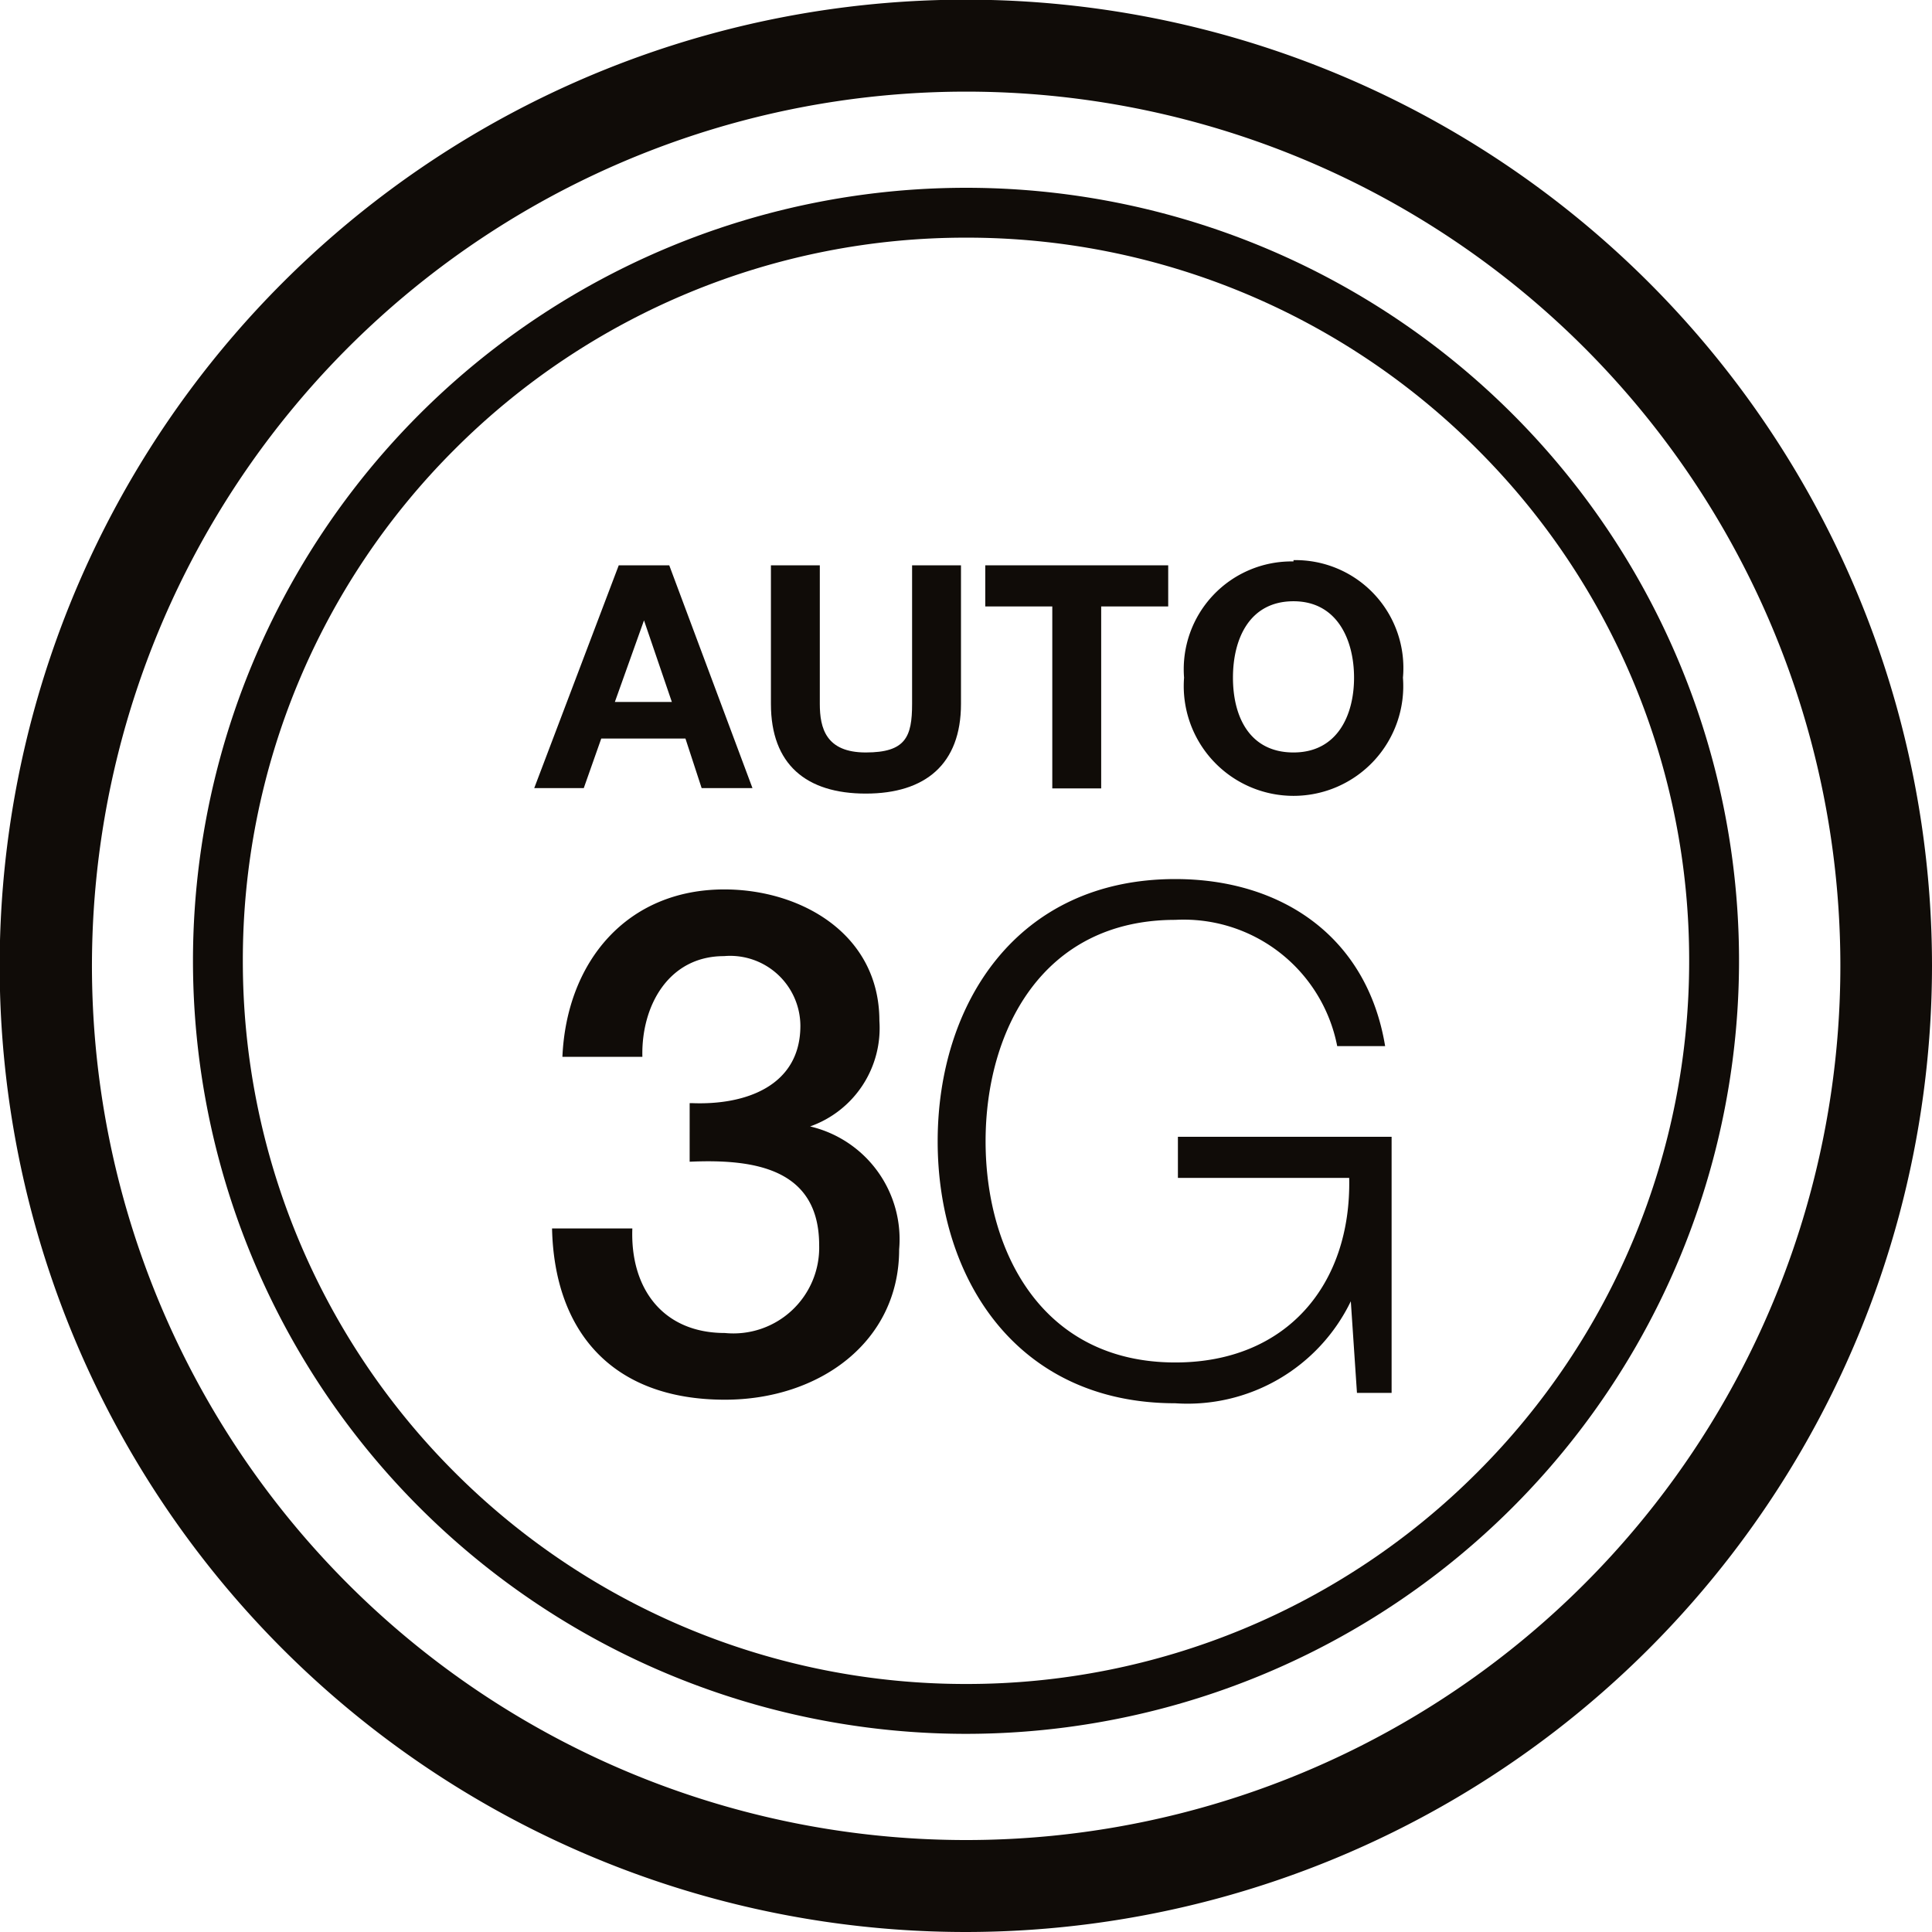
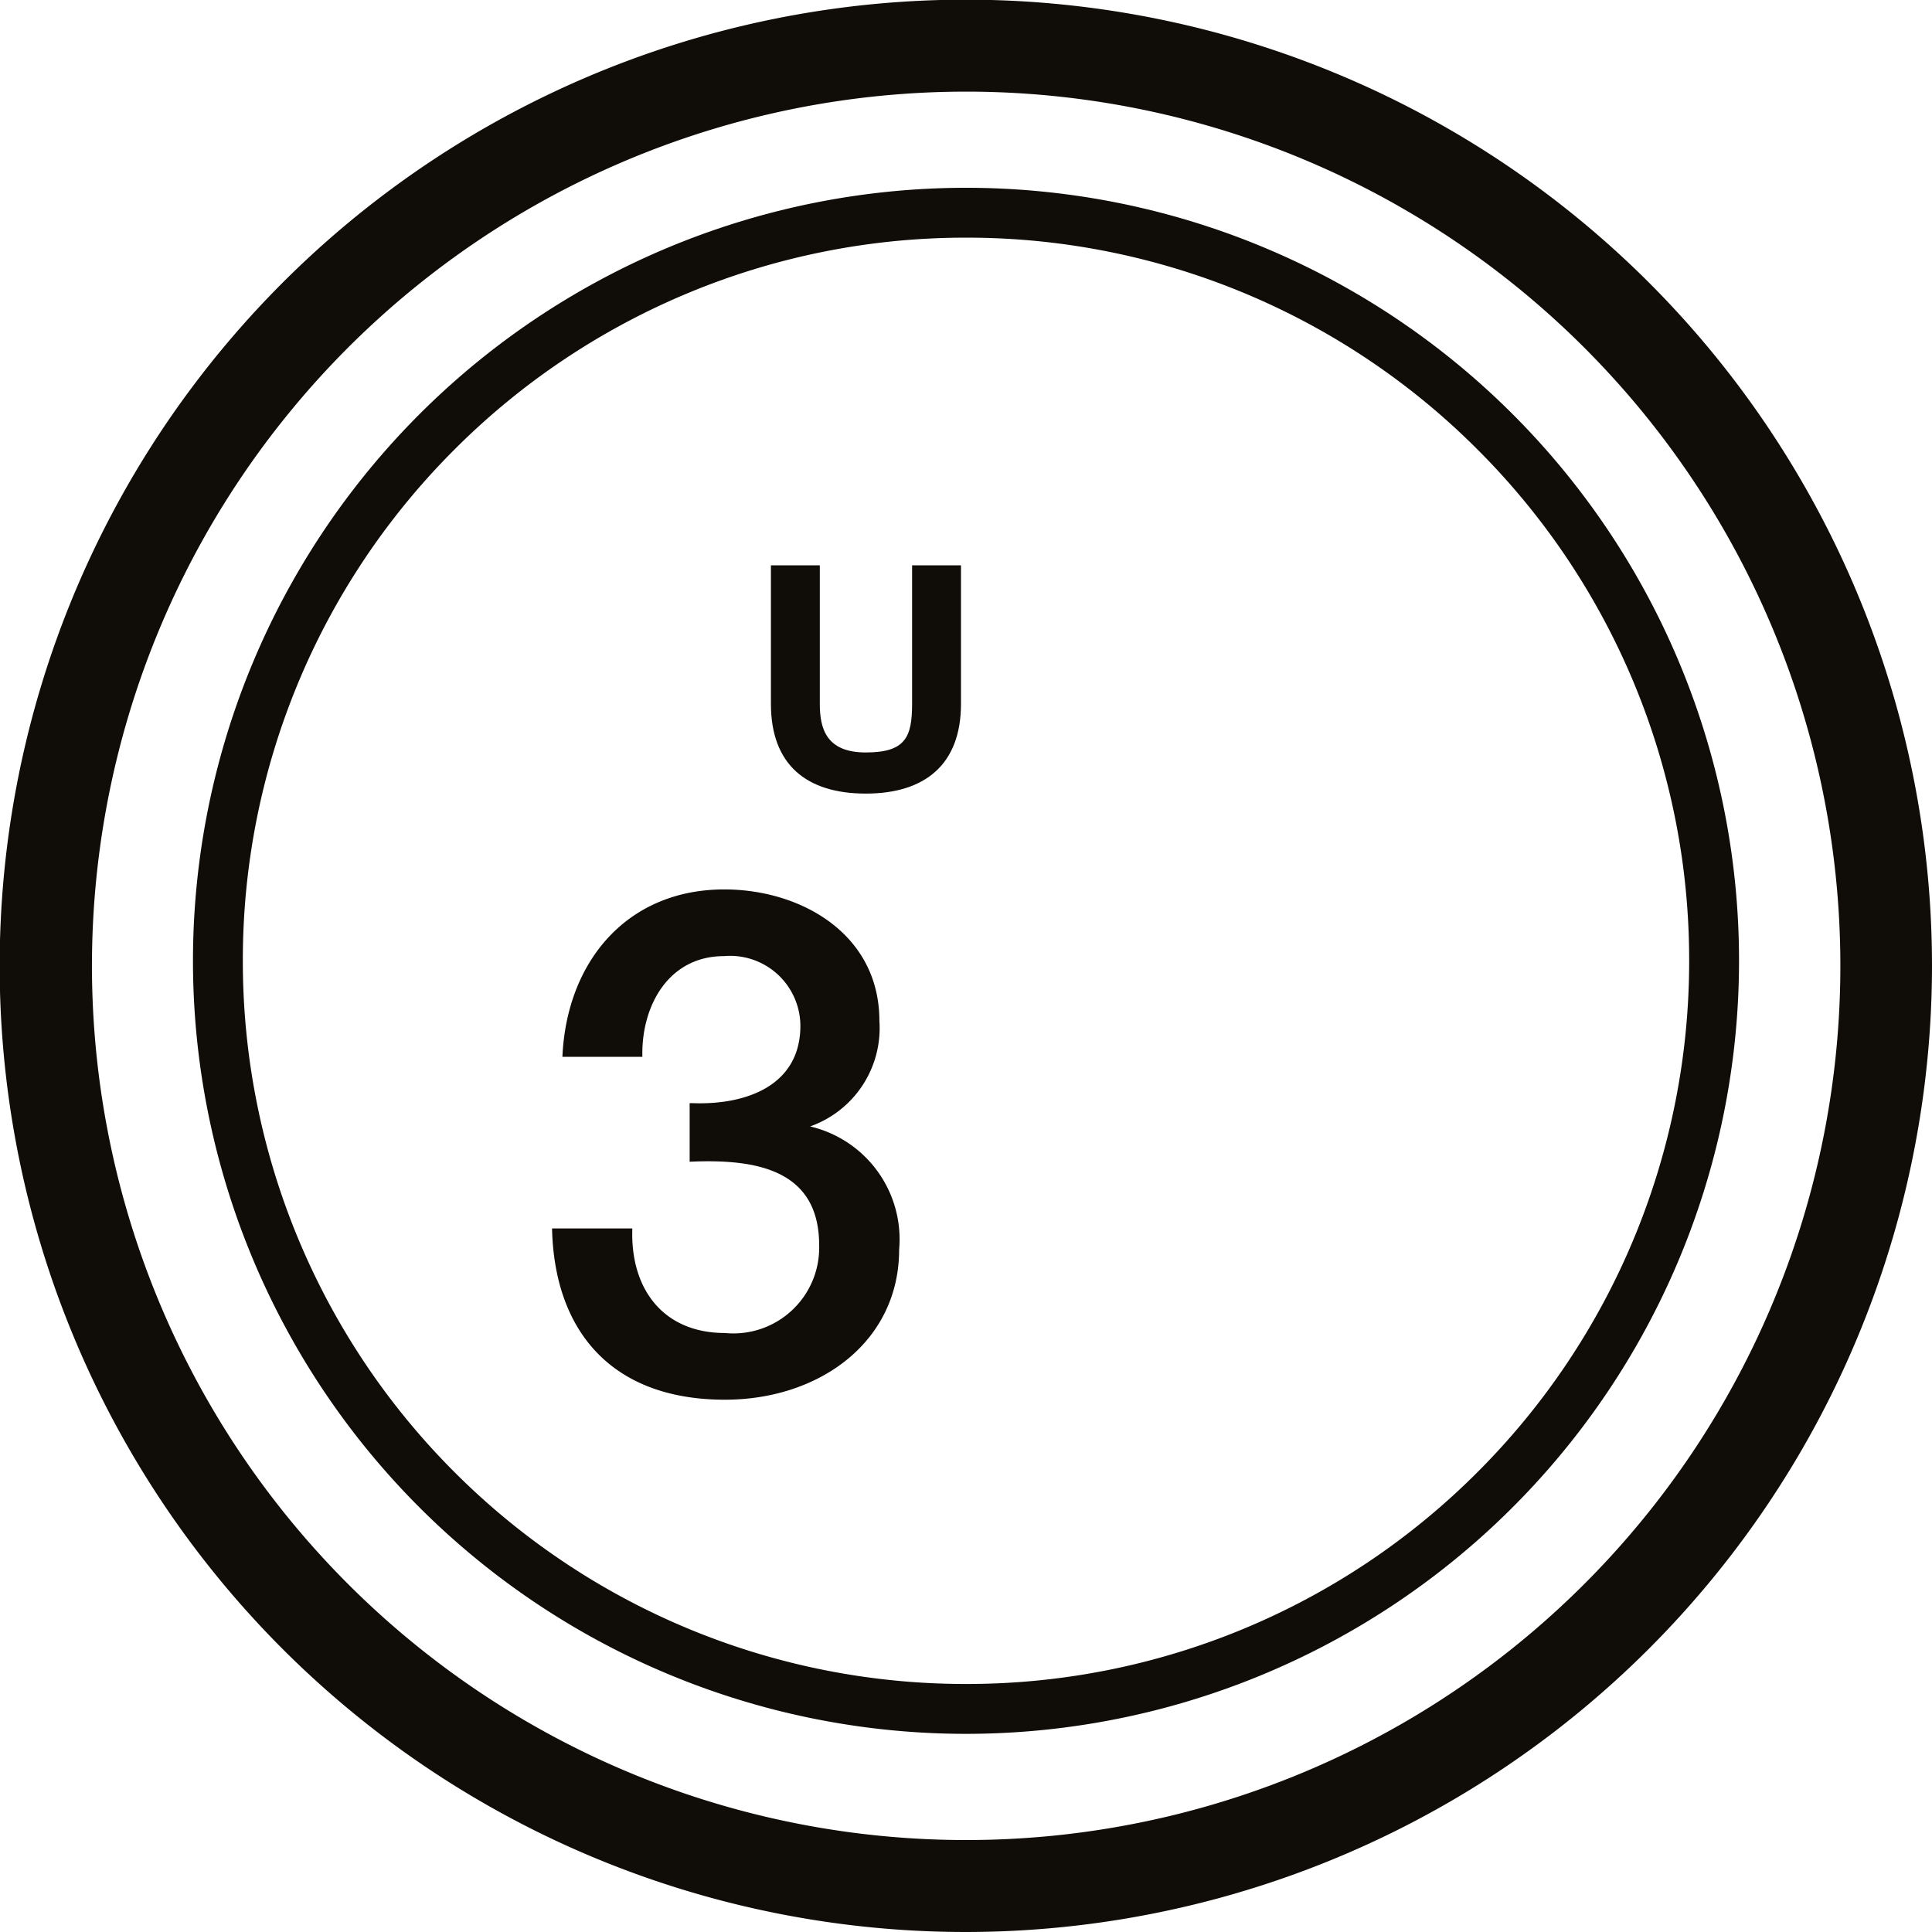
<svg xmlns="http://www.w3.org/2000/svg" id="Layer_3" data-name="Layer 3" viewBox="0 0 59.67 59.67">
  <defs>
    <style>.cls-1{fill:#100c08;}</style>
  </defs>
  <path class="cls-1" d="M19.87,16.54a22.27,22.27,0,0,0-6.54,15.79h0a22.3,22.3,0,0,0,6.54,15.8h0a22.3,22.3,0,0,0,15.8,6.54h0a22.27,22.27,0,0,0,15.79-6.54h0A22.3,22.3,0,0,0,58,32.33h0a22.27,22.27,0,0,0-6.54-15.79h0A22.27,22.27,0,0,0,35.67,10h0a22.3,22.3,0,0,0-15.8,6.54ZM11.79,32.33A23.88,23.88,0,0,1,35.67,8.46h0A23.87,23.87,0,0,1,59.54,32.33h0A23.88,23.88,0,0,1,35.67,56.21h0A23.88,23.88,0,0,1,11.79,32.33Z" transform="translate(-5.83 -2.66)" />
-   <path class="cls-1" d="M48.81,45.68H47.74l-.19-2.83h0A5.6,5.6,0,0,1,42.13,46c-4.9,0-7.34-3.85-7.34-8.09s2.44-8.1,7.34-8.1c3.26,0,5.92,1.76,6.48,5.16H47.13a4.83,4.83,0,0,0-5-3.9c-4.12,0-5.86,3.44-5.86,6.84s1.74,6.83,5.86,6.83c3.44,0,5.44-2.41,5.37-5.7H42.21V37.77h6.6v7.91Z" transform="translate(-5.83 -2.66)" />
  <path class="cls-1" d="M27.19,36.73c1.65.07,3.36-.52,3.36-2.39a2.17,2.17,0,0,0-2.36-2.15c-1.72,0-2.56,1.55-2.52,3.11H23.2c.13-2.95,2-5.17,5-5.17,2.36,0,4.79,1.37,4.79,4.06a3.22,3.22,0,0,1-2.14,3.26v0a3.58,3.58,0,0,1,2.75,3.8c0,2.86-2.47,4.64-5.38,4.64-3.51,0-5.27-2.13-5.34-5.29h2.48c-.07,1.84.93,3.23,2.86,3.23a2.65,2.65,0,0,0,2.91-2.71c0-2.37-2-2.67-4-2.58V36.73Z" transform="translate(-5.83 -2.66)" />
-   <path class="cls-1" d="M24.8,24.34h1.78l-.86-2.52h0l-.9,2.52Zm.14-4.22H26.5L29.07,27H27.5L27,25.47H24.4L23.86,27H22.33l2.61-6.88Z" transform="translate(-5.83 -2.66)" />
  <path class="cls-1" d="M35.51,24.4c0,1.86-1.1,2.77-2.94,2.77s-2.93-.9-2.93-2.77V20.12h1.51V24.4c0,.75.19,1.5,1.42,1.5S34,25.42,34,24.4V20.12h1.51V24.4Z" transform="translate(-5.83 -2.66)" />
-   <polygon class="cls-1" points="32.5 18.73 30.43 18.73 30.43 17.46 36.08 17.46 36.08 18.73 34.01 18.73 34.01 24.35 32.5 24.35 32.5 18.73 32.5 18.73" />
-   <path class="cls-1" d="M45.78,25.9c1.36,0,1.87-1.16,1.87-2.31s-.51-2.36-1.87-2.36-1.87,1.16-1.87,2.36.51,2.31,1.87,2.31Zm0-5.94a3.33,3.33,0,0,1,3.38,3.63,3.39,3.39,0,1,1-6.76,0A3.33,3.33,0,0,1,45.78,20Z" transform="translate(-5.83 -2.66)" />
  <path class="cls-1" d="M35.67,62.33A29.84,29.84,0,1,1,65.5,32.5,29.86,29.86,0,0,1,35.67,62.33Zm0-56.84a27,27,0,1,0,27,27A27,27,0,0,0,35.67,5.49Z" transform="translate(-5.83 -2.66)" />
</svg>